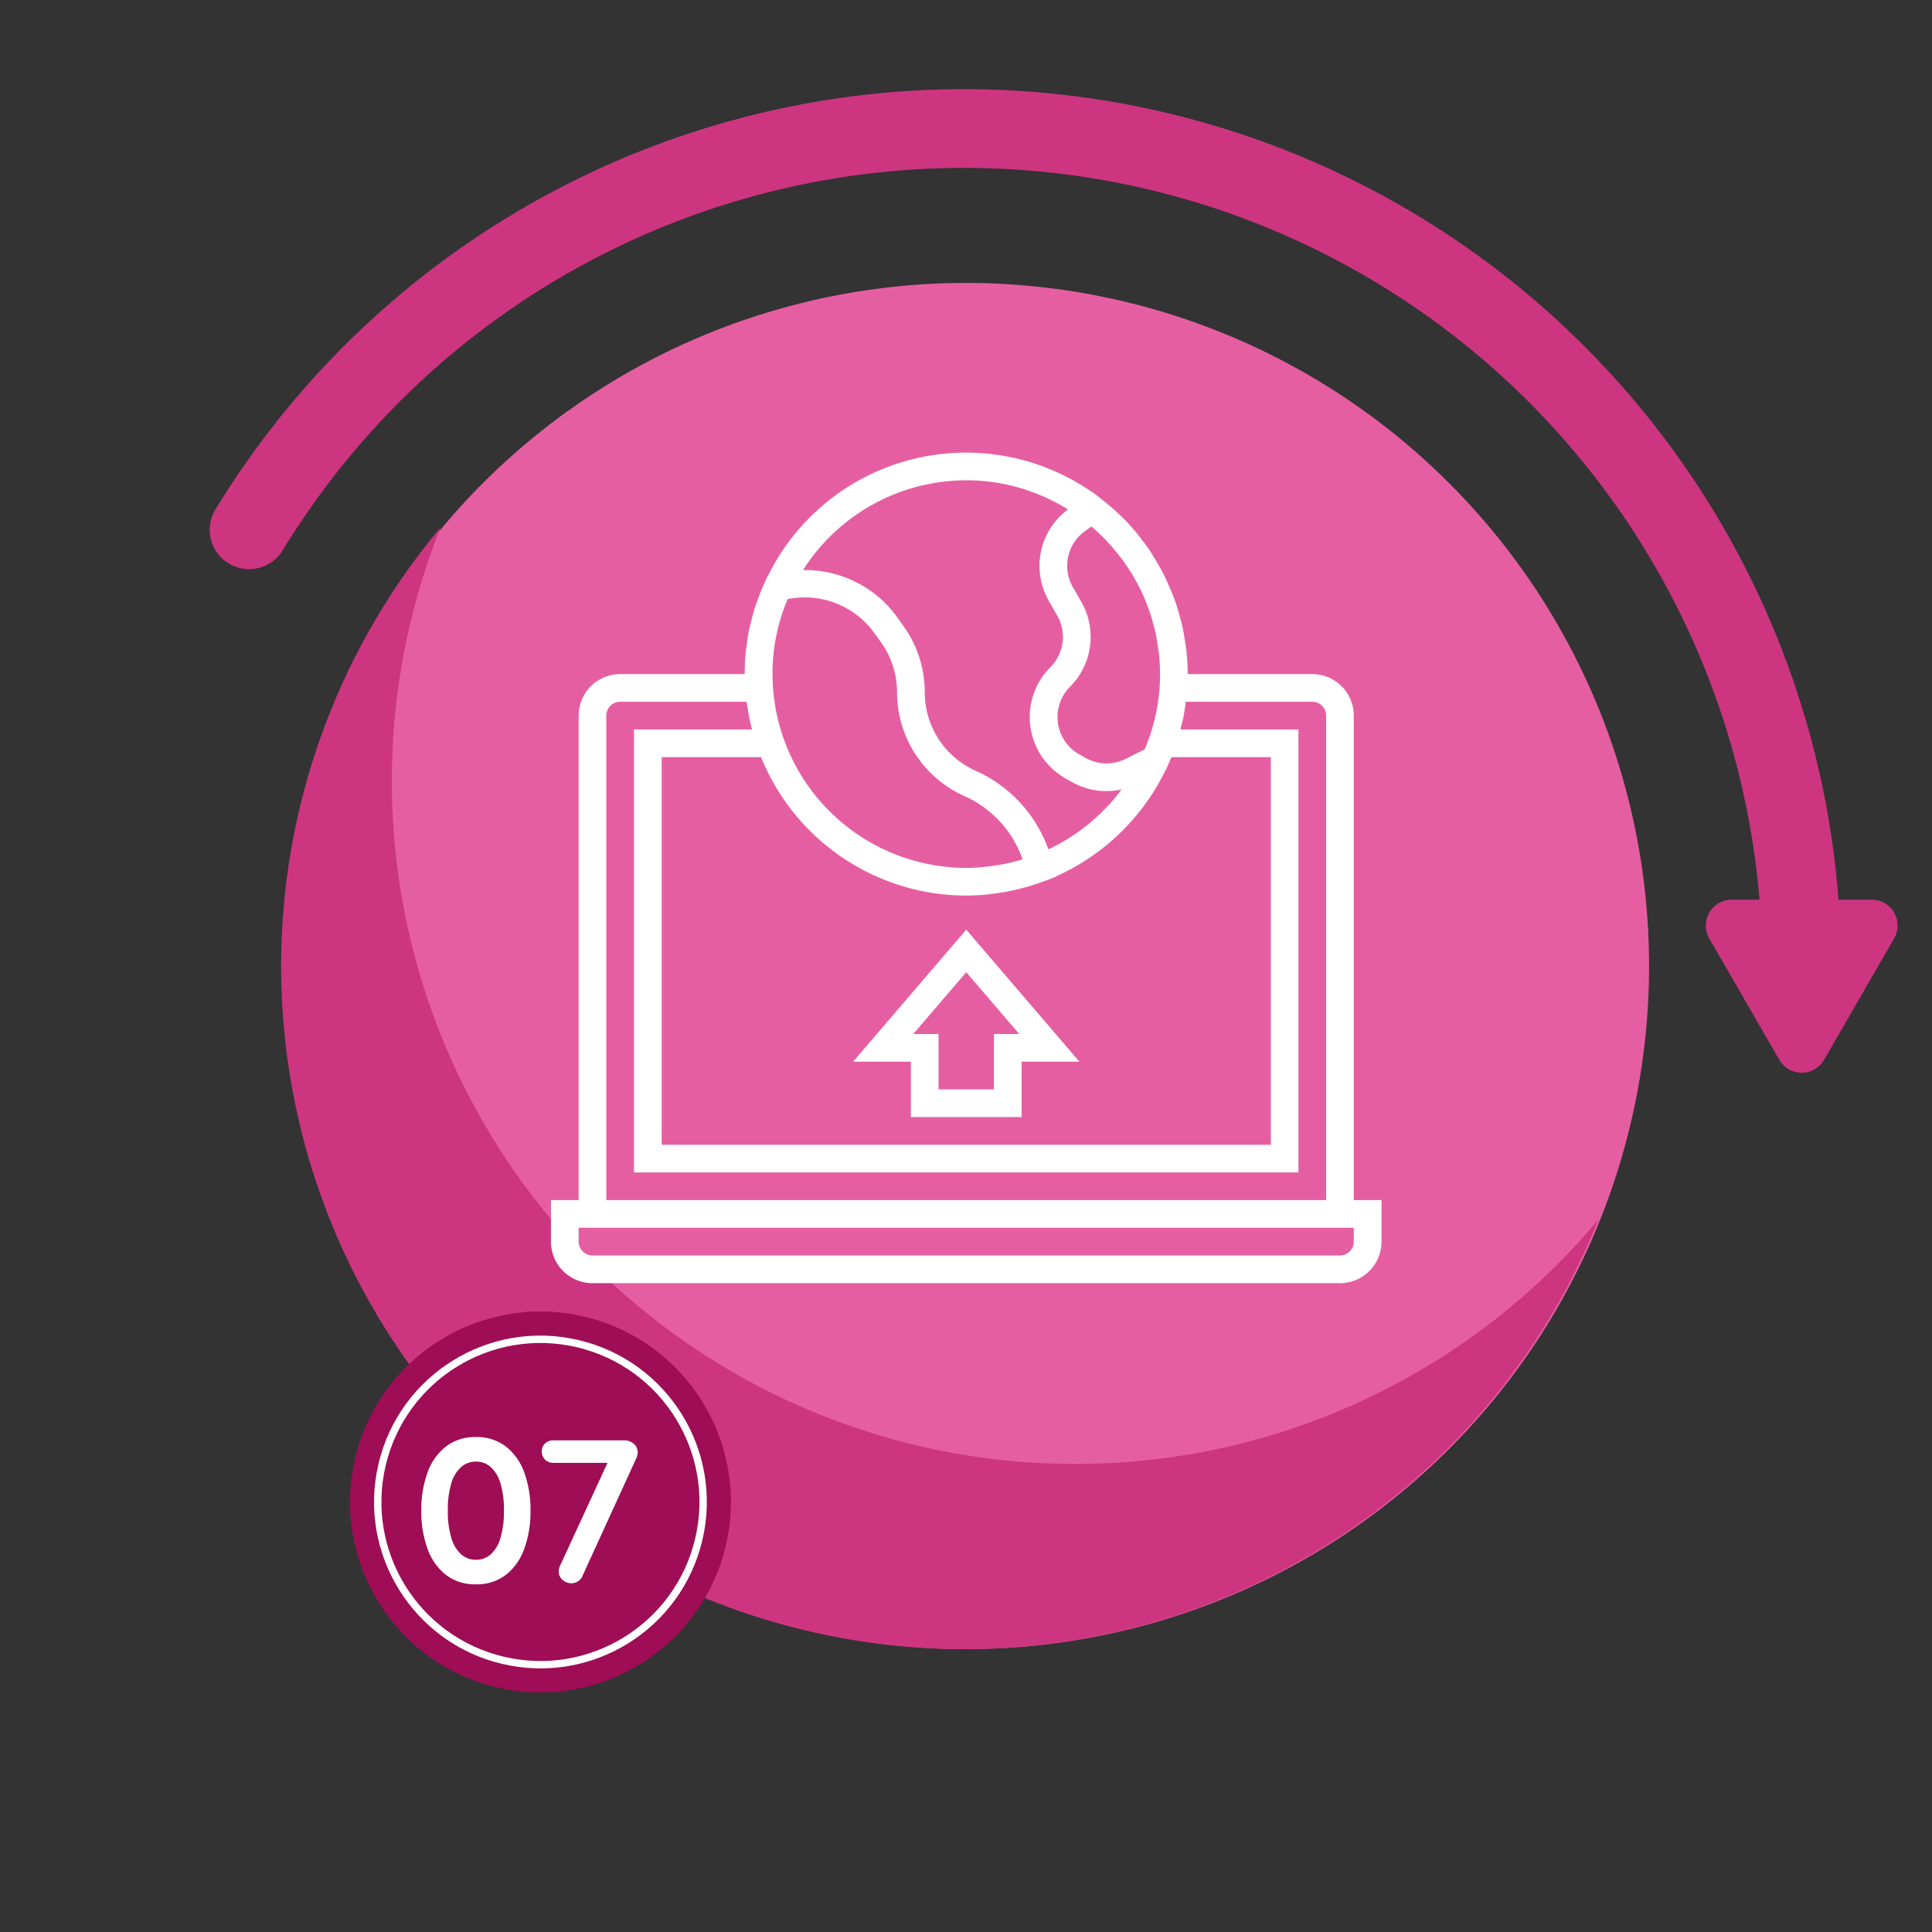
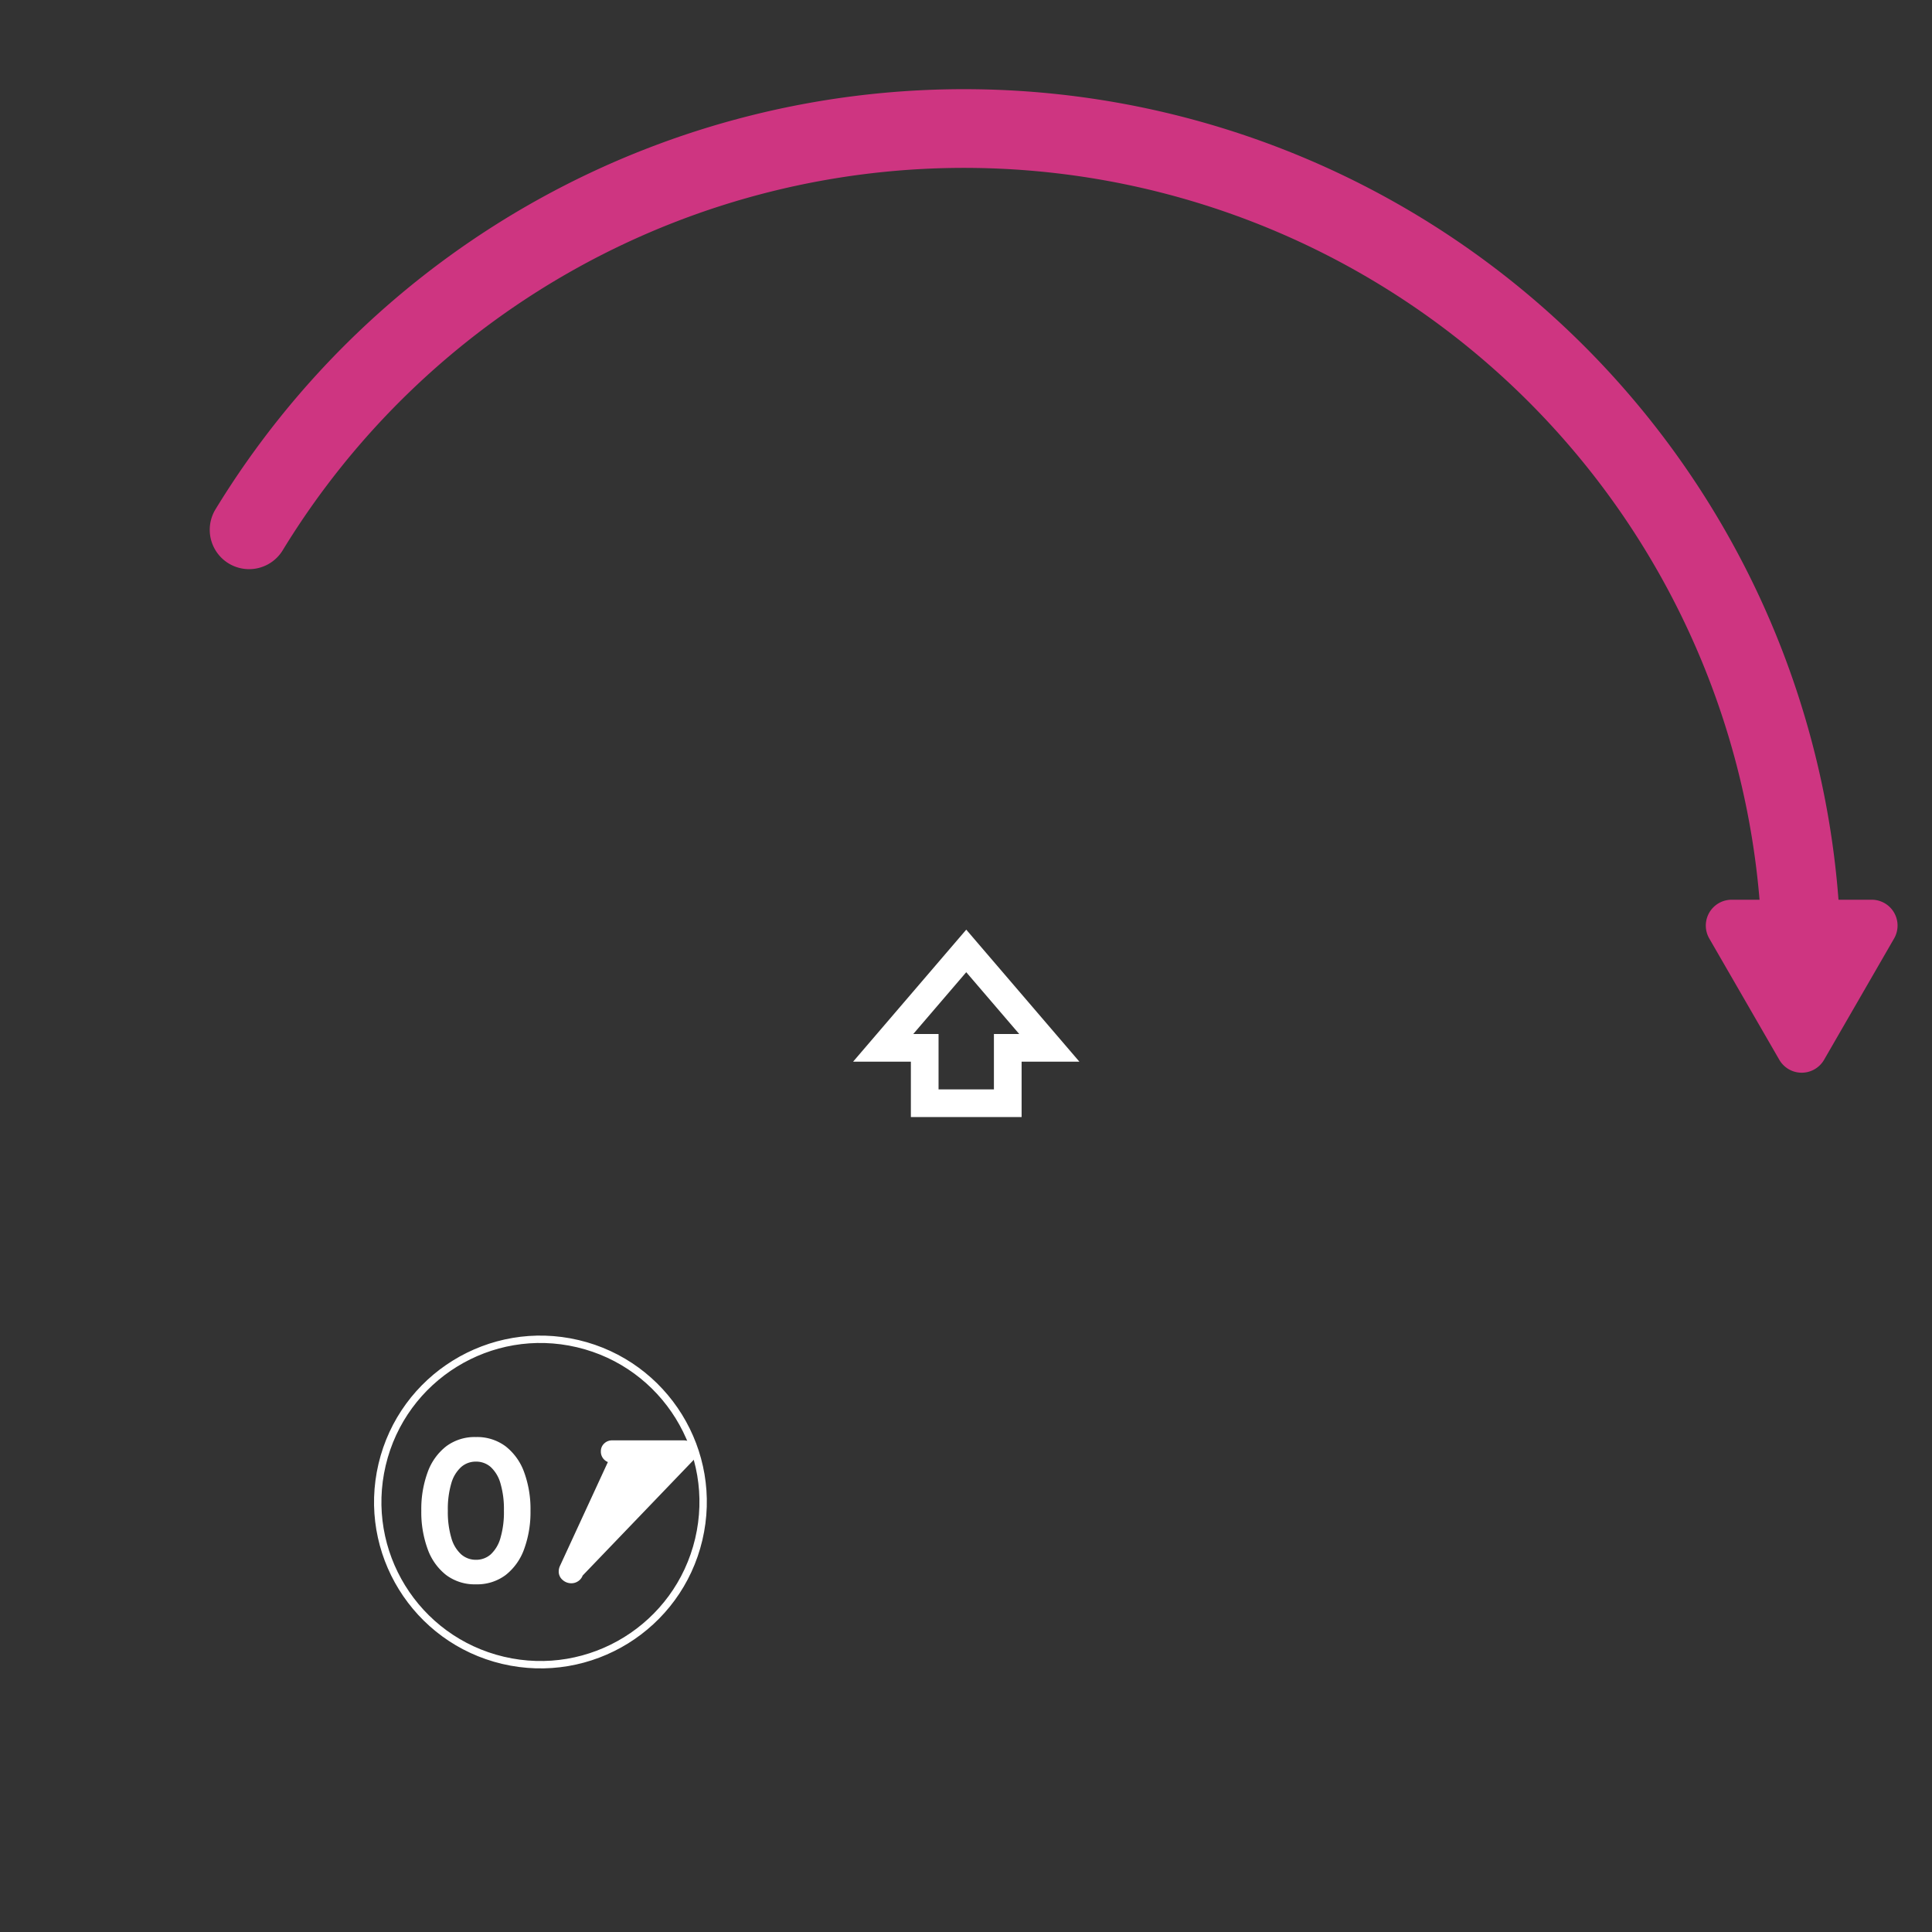
<svg xmlns="http://www.w3.org/2000/svg" width="196.372" height="196.373" viewBox="0 0 196.372 196.373">
  <rect x="0" y="0" width="196.372" height="196.373" fill="#333333" stroke="none" />
  <g id="Group_183503" data-name="Group 183503" transform="translate(-11.09 -112.814)">
-     <circle id="Ellipse_585" data-name="Ellipse 585" cx="69.428" cy="69.428" r="69.428" transform="translate(11.09 211.001) rotate(-45)" fill="#e65ea2" />
-     <path id="Path_92275" data-name="Path 92275" d="M120.347,261.613A69.425,69.425,0,0,1,55.878,166.42a69.424,69.424,0,1,0,117.681,70.346A69.271,69.271,0,0,1,120.347,261.613Z" fill="#ce3581" />
-     <circle id="Ellipse_586" data-name="Ellipse 586" cx="19.357" cy="19.357" r="19.357" transform="translate(42.734 279.871) rotate(-76.717)" fill="#9e0d55" />
    <circle id="Ellipse_587" data-name="Ellipse 587" cx="16.535" cy="16.535" r="16.535" transform="translate(46.129 277.773) rotate(-76.717)" fill="none" stroke="#fff" stroke-miterlimit="10" stroke-width="0.75" />
    <g id="Group_183500" data-name="Group 183500">
      <path id="Path_92276" data-name="Path 92276" d="M194.214,215a4,4,0,0,1-4-4A81.134,81.134,0,0,0,39.808,168.773a4,4,0,0,1-6.827-4.17A89.134,89.134,0,0,1,198.214,211,4,4,0,0,1,194.214,215Z" fill="#ce3581" />
    </g>
    <path id="Path_92277" data-name="Path 92277" d="M196.49,220.537l7.119-12.332a2.627,2.627,0,0,0-2.275-3.941H187.1a2.627,2.627,0,0,0-2.276,3.941l7.12,12.332A2.628,2.628,0,0,0,196.49,220.537Z" fill="#ce3581" />
-     <path id="Path_96481" data-name="Path 96481" d="M6.382.208A4.832,4.832,0,0,1,3.357-.738a5.837,5.837,0,0,1-1.881-2.64,10.918,10.918,0,0,1-.644-3.9,10.9,10.9,0,0,1,.644-3.908,5.841,5.841,0,0,1,1.881-2.63,4.832,4.832,0,0,1,3.024-.946,4.832,4.832,0,0,1,3.024.946,5.842,5.842,0,0,1,1.881,2.63,10.9,10.9,0,0,1,.644,3.908,10.918,10.918,0,0,1-.644,3.9A5.837,5.837,0,0,1,9.406-.738,4.832,4.832,0,0,1,6.382.208Zm0-2.494a2.222,2.222,0,0,0,1.507-.551A3.583,3.583,0,0,0,8.876-4.5a9.292,9.292,0,0,0,.353-2.775,9.271,9.271,0,0,0-.353-2.785,3.58,3.58,0,0,0-.987-1.653,2.222,2.222,0,0,0-1.507-.551,2.234,2.234,0,0,0-1.5.551,3.534,3.534,0,0,0-1,1.653,9.271,9.271,0,0,0-.353,2.785A9.292,9.292,0,0,0,3.887-4.5a3.536,3.536,0,0,0,1,1.663A2.234,2.234,0,0,0,6.382-2.287ZM16.089.1a1.315,1.315,0,0,1-.9-.343A1.107,1.107,0,0,1,14.8-1.1a1.325,1.325,0,0,1,.125-.561L20.018-12.7l.229.561H14.239a1.128,1.128,0,0,1-.831-.333,1.128,1.128,0,0,1-.333-.831,1.069,1.069,0,0,1,.333-.8,1.147,1.147,0,0,1,.831-.322h7.234a1.419,1.419,0,0,1,.946.343,1.1,1.1,0,0,1,.405.883,1.422,1.422,0,0,1-.125.561L17.232-.686a1.182,1.182,0,0,1-.468.582A1.227,1.227,0,0,1,16.089.1Z" transform="translate(53.08 273.64)" fill="#fff" />
+     <path id="Path_96481" data-name="Path 96481" d="M6.382.208A4.832,4.832,0,0,1,3.357-.738a5.837,5.837,0,0,1-1.881-2.64,10.918,10.918,0,0,1-.644-3.9,10.9,10.9,0,0,1,.644-3.908,5.841,5.841,0,0,1,1.881-2.63,4.832,4.832,0,0,1,3.024-.946,4.832,4.832,0,0,1,3.024.946,5.842,5.842,0,0,1,1.881,2.63,10.9,10.9,0,0,1,.644,3.908,10.918,10.918,0,0,1-.644,3.9A5.837,5.837,0,0,1,9.406-.738,4.832,4.832,0,0,1,6.382.208Zm0-2.494a2.222,2.222,0,0,0,1.507-.551A3.583,3.583,0,0,0,8.876-4.5a9.292,9.292,0,0,0,.353-2.775,9.271,9.271,0,0,0-.353-2.785,3.58,3.58,0,0,0-.987-1.653,2.222,2.222,0,0,0-1.507-.551,2.234,2.234,0,0,0-1.5.551,3.534,3.534,0,0,0-1,1.653,9.271,9.271,0,0,0-.353,2.785A9.292,9.292,0,0,0,3.887-4.5a3.536,3.536,0,0,0,1,1.663A2.234,2.234,0,0,0,6.382-2.287ZM16.089.1a1.315,1.315,0,0,1-.9-.343A1.107,1.107,0,0,1,14.8-1.1a1.325,1.325,0,0,1,.125-.561L20.018-12.7l.229.561a1.128,1.128,0,0,1-.831-.333,1.128,1.128,0,0,1-.333-.831,1.069,1.069,0,0,1,.333-.8,1.147,1.147,0,0,1,.831-.322h7.234a1.419,1.419,0,0,1,.946.343,1.1,1.1,0,0,1,.405.883,1.422,1.422,0,0,1-.125.561L17.232-.686a1.182,1.182,0,0,1-.468.582A1.227,1.227,0,0,1,16.089.1Z" transform="translate(53.08 273.64)" fill="#fff" />
    <g id="Outline" transform="translate(65.09 156.817)">
-       <path id="Path_96471" data-name="Path 96471" d="M83.6,28.733a4.221,4.221,0,0,0-4.221-4.221H66.721a22.521,22.521,0,0,0-.141-2.458c-.032-.3-.093-.6-.141-.895-.075-.5-.151-.985-.257-1.476-.08-.364-.181-.722-.281-1.082-.11-.4-.222-.8-.355-1.195s-.269-.761-.422-1.137-.293-.7-.452-1.058c-.169-.373-.342-.743-.533-1.106s-.393-.7-.6-1.048c-.193-.324-.376-.65-.585-.964-.367-.552-.763-1.083-1.175-1.6-.07-.087-.129-.182-.2-.269A22.813,22.813,0,0,0,59.892,8.4c-.076-.072-.156-.141-.234-.211q-.808-.767-1.688-1.451c-.046-.035-.086-.077-.132-.113L57.013,6l-.02.013A22.444,22.444,0,0,0,24.07,14.5l-.024.007-.281.591c-.015.035-.027.072-.042.107q-.442.967-.789,1.978c-.031.087-.066.173-.1.26-.214.643-.394,1.3-.549,1.97-.03.122-.068.243-.094.366-.141.628-.234,1.266-.315,1.912-.018.151-.052.3-.069.45a22.891,22.891,0,0,0-.113,2.374H9.035a4.221,4.221,0,0,0-4.221,4.221V77.978H2V82.2a4.221,4.221,0,0,0,4.221,4.221H82.2A4.221,4.221,0,0,0,86.419,82.2V77.978H83.6ZM24.612,22.542a19.5,19.5,0,0,1,1.448-5.652,8.737,8.737,0,0,1,8.82,3.458l.663.927a8.7,8.7,0,0,1,1.632,5.082,11.567,11.567,0,0,0,6.863,10.561h0a11,11,0,0,1,5.9,6.423c-.432.141-.867.248-1.3.349-.044.01-.084.024-.128.034-.31.07-.623.122-.936.177s-.611.1-.919.141c-.234.03-.466.058-.7.079-.575.051-1.154.089-1.742.089a19.719,19.719,0,0,1-19.692-19.7C24.512,23.848,24.547,23.191,24.612,22.542Zm19.6,24.481c.711,0,1.418-.039,2.123-.107.4-.038.8-.107,1.193-.165.281-.042.553-.075.827-.128.529-.1,1.045-.225,1.56-.36.129-.035.262-.065.391-.1.563-.159,1.126-.345,1.664-.546.059-.023.12-.037.18-.059l.66-.249c.056-.024.114-.041.17-.065l.311-.117-.007-.03a22.619,22.619,0,0,0,11.2-10.856l.03-.014.205-.456c.014-.03.023-.061.035-.09.108-.241.215-.483.315-.727h10.1v39.4H13.256v-39.4h10.1a22.536,22.536,0,0,0,20.854,14.07ZM62.348,32.162l-1.942.969a4.341,4.341,0,0,1-4.1-.114l-.628-.357a4.355,4.355,0,0,1-.919-6.858,7.176,7.176,0,0,0,1.155-8.622l-.868-1.511a4.341,4.341,0,0,1,1.249-5.7l.644-.46A20.045,20.045,0,0,1,58.4,10.891c.121.125.235.257.352.387q.485.528.927,1.085.256.326.5.664c.218.3.422.6.625.915.179.281.352.563.516.844s.305.563.45.844c.162.319.322.639.466.967.125.281.234.563.343.858.129.335.262.671.373,1.014.1.317.183.64.269.962s.182.647.252.985c.084.4.141.806.2,1.213.039.267.094.529.122.8a20.035,20.035,0,0,1,.117,2.082c0,.667-.035,1.325-.1,1.97A19.609,19.609,0,0,1,62.348,32.162ZM44.209,4.814A19.543,19.543,0,0,1,54.548,7.778,7.138,7.138,0,0,0,52.6,17.064l.864,1.511a4.362,4.362,0,0,1-.7,5.235A7.167,7.167,0,0,0,54.276,35.1l.628.359a7.091,7.091,0,0,0,5.1.774,19.782,19.782,0,0,1-7.446,6.094,13.819,13.819,0,0,0-7.375-7.978h0a8.751,8.751,0,0,1-5.192-7.989,11.489,11.489,0,0,0-2.153-6.717l-.661-.929a11.537,11.537,0,0,0-9.555-4.774,19.679,19.679,0,0,1,16.59-9.124ZM7.628,28.733a1.407,1.407,0,0,1,1.407-1.407H21.893a22.148,22.148,0,0,0,.546,2.814h-12V75.164H77.977V30.14h-12c.059-.227.124-.452.176-.681.02-.087.048-.172.068-.259.131-.615.224-1.242.3-1.874H79.384a1.407,1.407,0,0,1,1.407,1.407V77.978H7.628ZM83.6,82.2A1.407,1.407,0,0,1,82.2,83.605H6.221A1.407,1.407,0,0,1,4.814,82.2V80.791H83.6Z" transform="translate(0 0)" fill="#fff" />
      <path id="Path_96472" data-name="Path 96472" d="M29.7,55.509H40.955V49.881h5.873l-11.5-13.418-11.5,13.418H29.7Zm5.628-14.721,5.383,6.279H38.141V52.7H32.513V47.067H29.944Z" transform="translate(8.883 14.026)" fill="#fff" />
    </g>
  </g>
</svg>